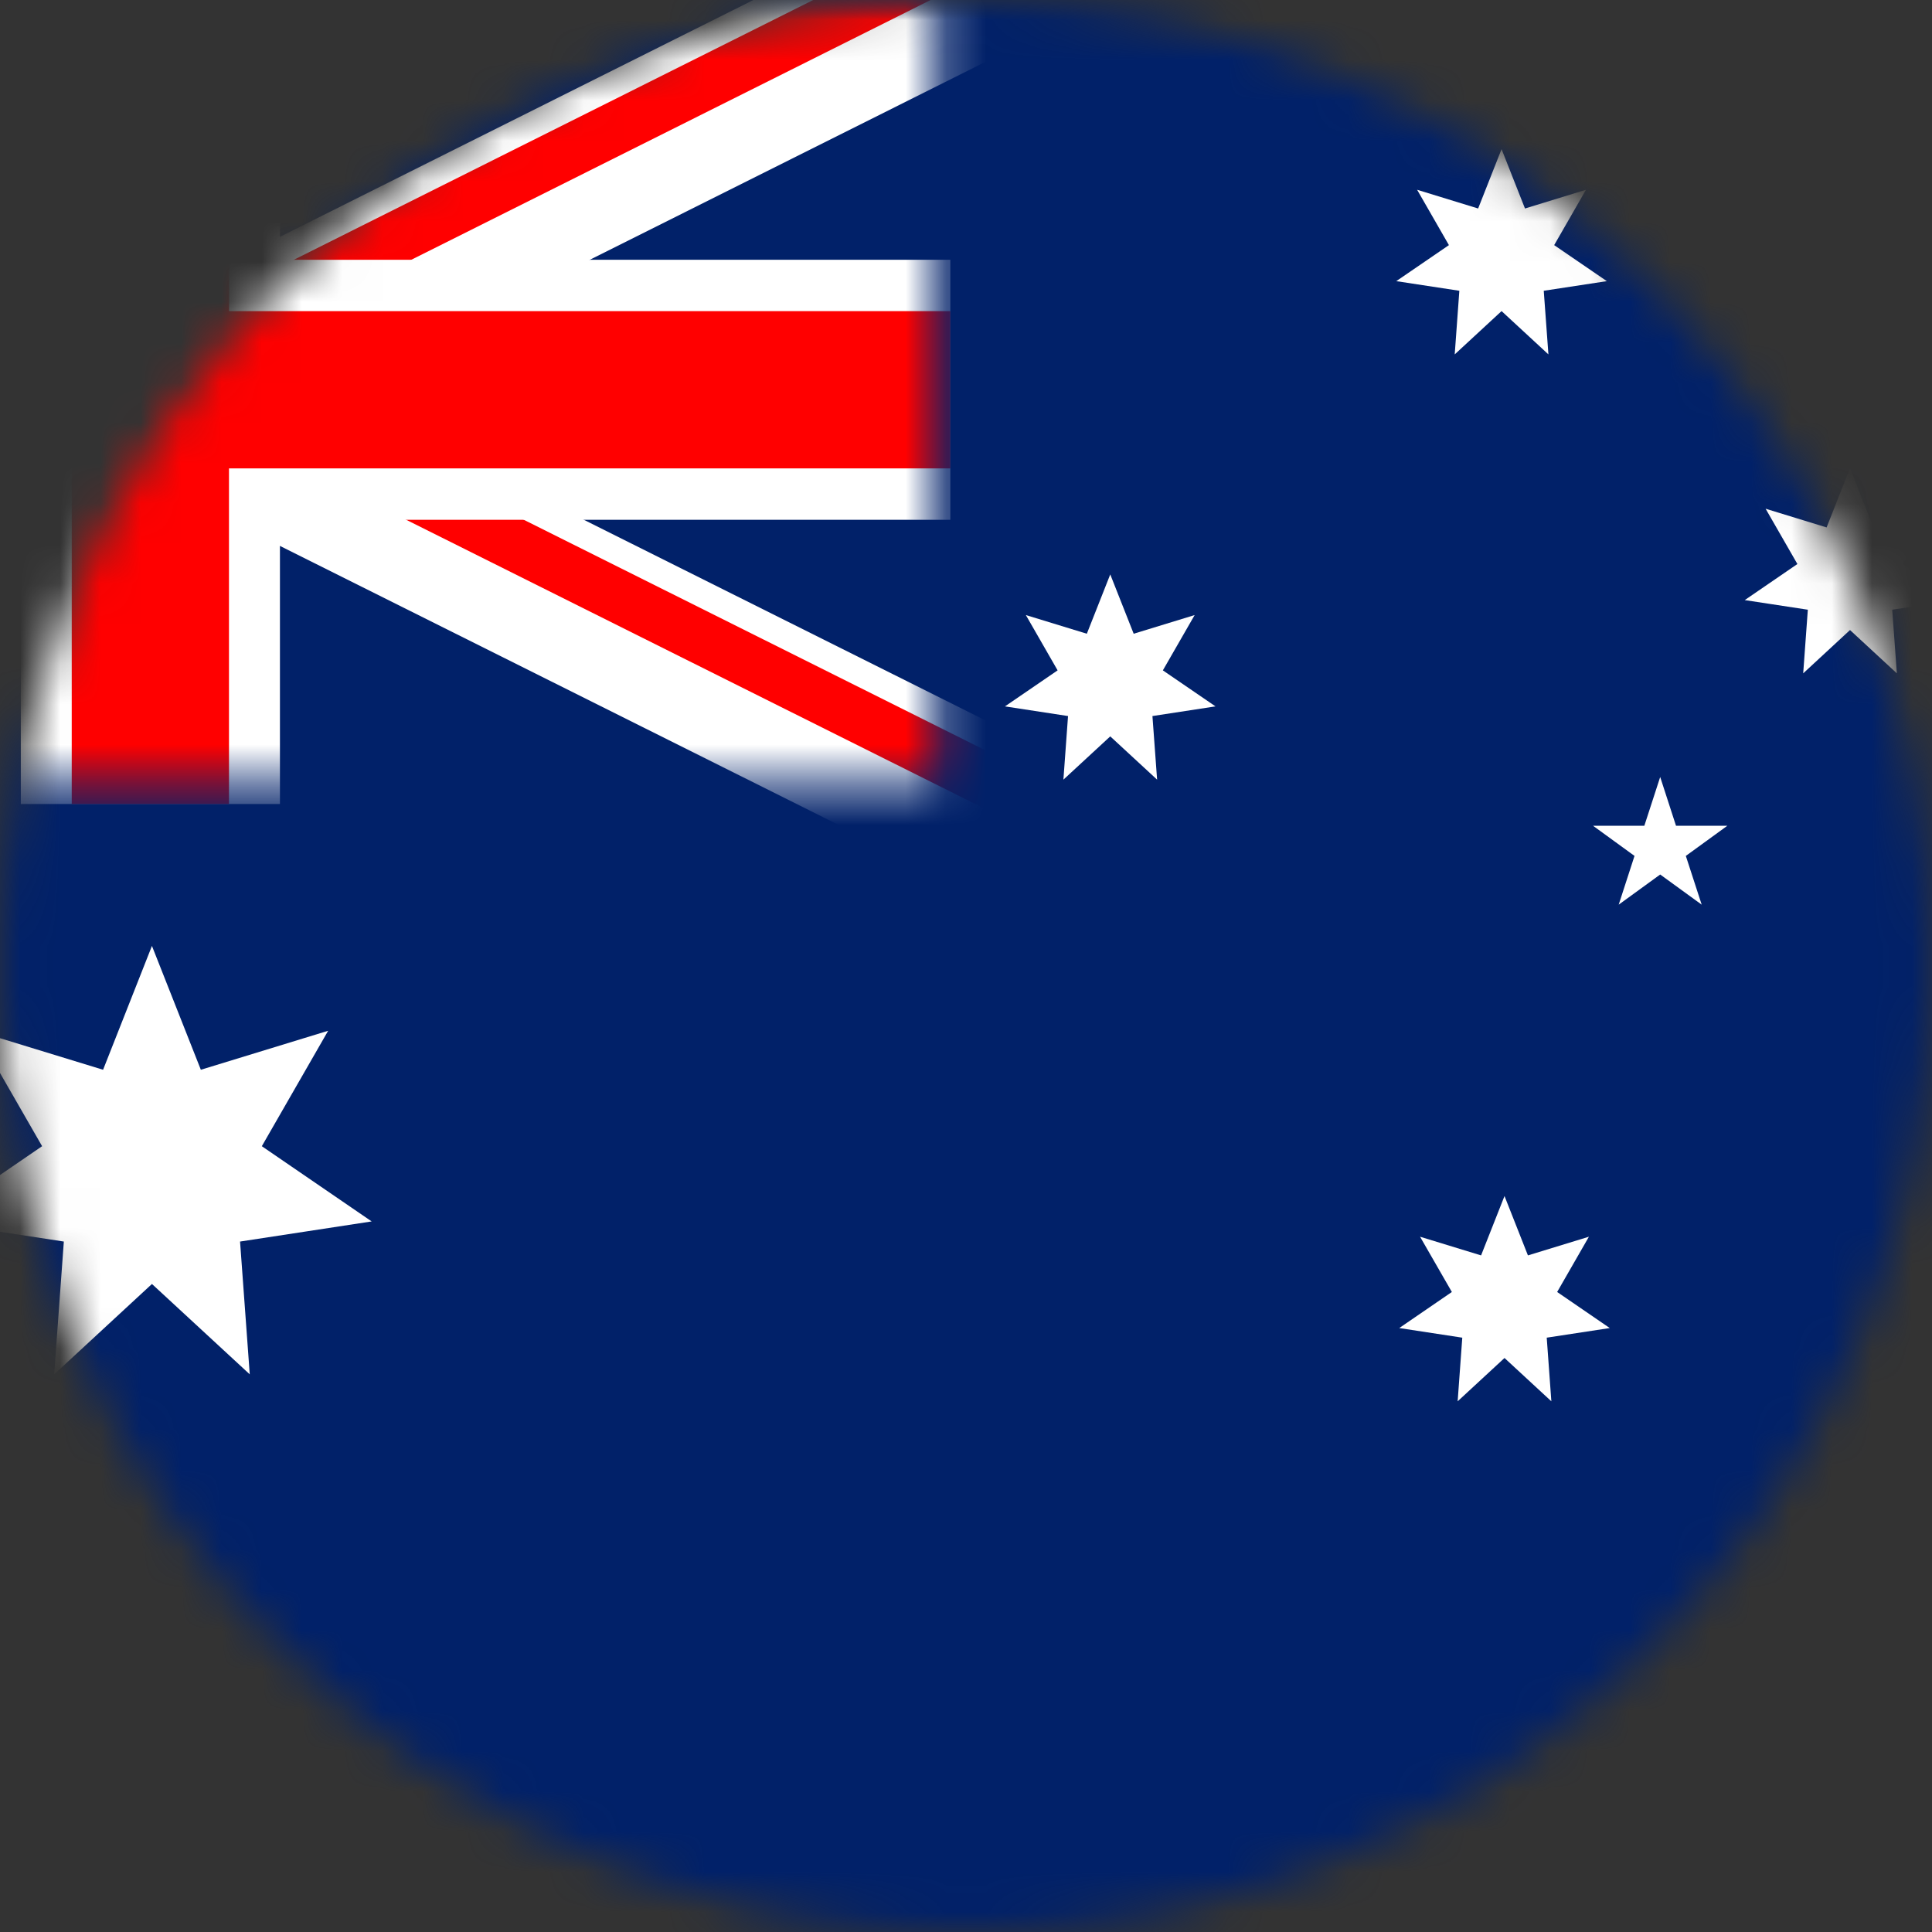
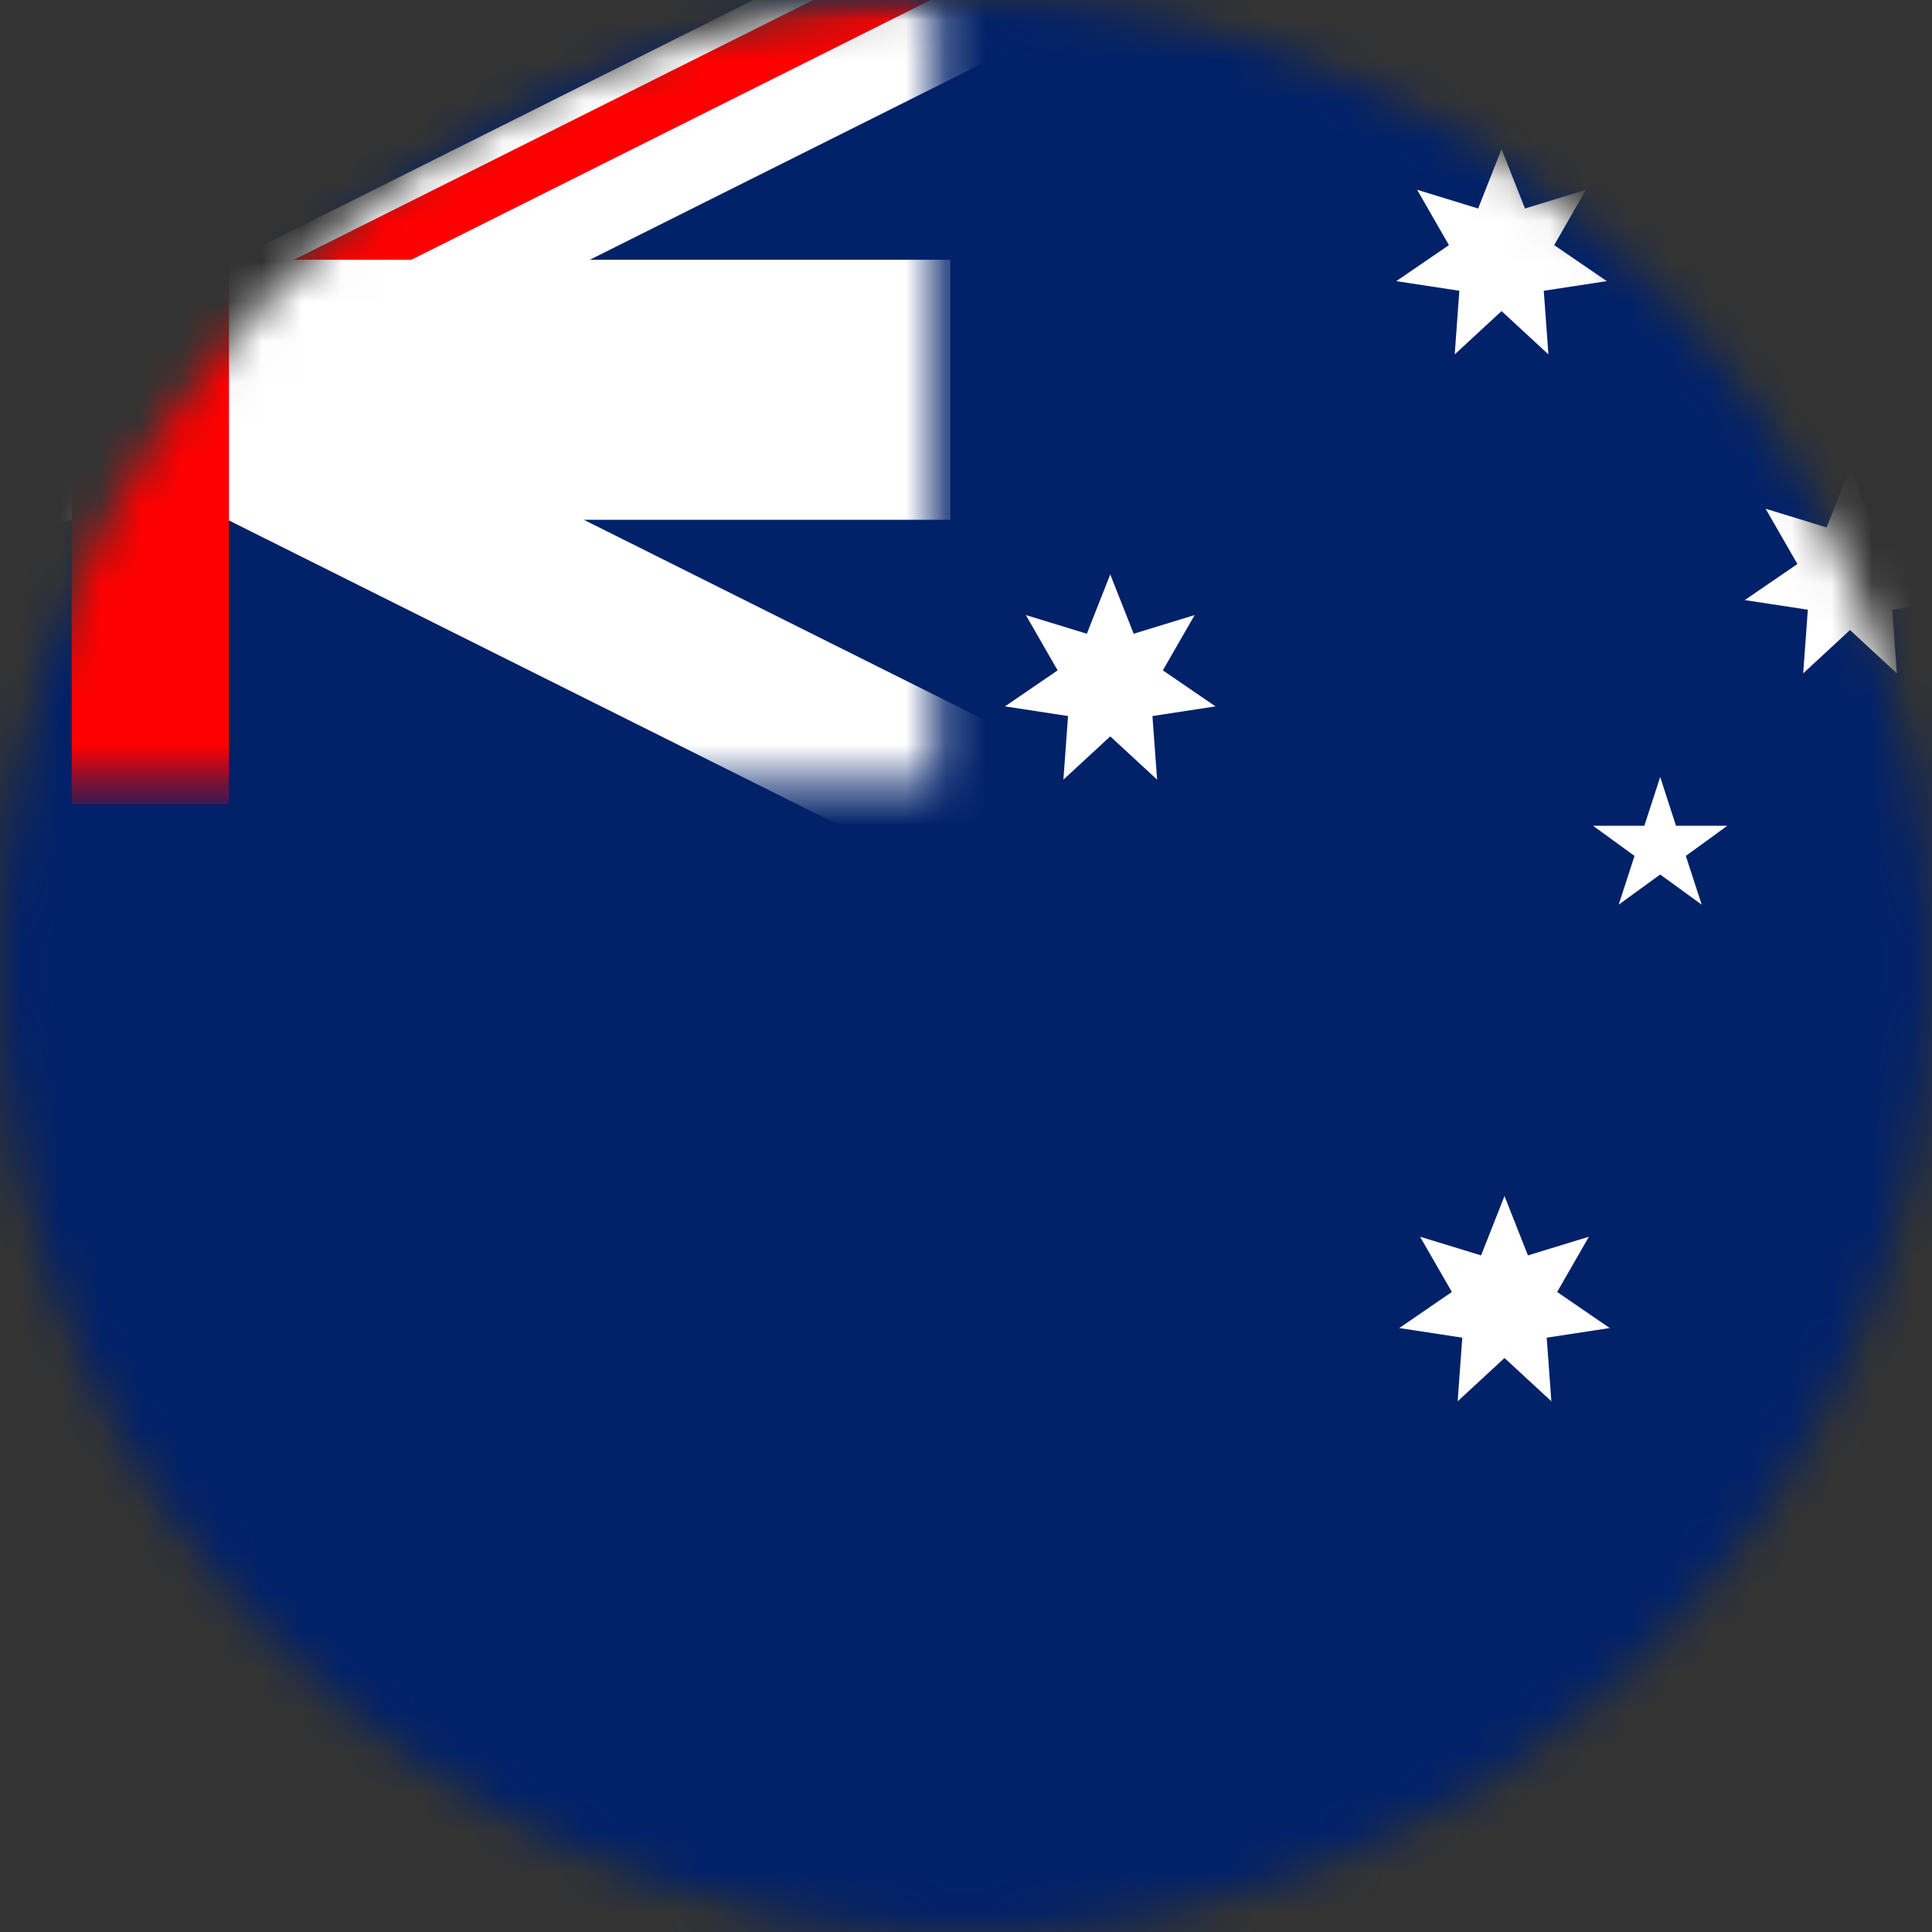
<svg xmlns="http://www.w3.org/2000/svg" width="48" height="48" viewBox="0 0 48 48" fill="none">
  <rect x="0" y="0" width="48" height="48" fill="#333333" stroke="none" />
  <mask id="mask0_11060_4608" style="mask-type:luminance" maskUnits="userSpaceOnUse" x="0" y="0" width="48" height="48">
-     <path d="M24 48C37.255 48 48 37.255 48 24C48 10.745 37.255 0 24 0C10.745 0 0 10.745 0 24C0 37.255 10.745 48 24 48Z" fill="white" />
+     <path d="M24 48C37.255 48 48 37.255 48 24C48 10.745 37.255 0 24 0C10.745 0 0 10.745 0 24C0 37.255 10.745 48 24 48" fill="white" />
  </mask>
  <g mask="url(#mask0_11060_4608)">
    <path d="M82.439 0H-13.562V48H82.439V0Z" fill="#012169" />
-     <path d="M6.505 28.477L8.153 25.609L4.99 26.578L3.775 23.501L2.561 26.578L-0.603 25.609L1.046 28.477L-1.684 30.346L1.586 30.846L1.346 34.145L3.775 31.9L6.205 34.145L5.964 30.846L9.234 30.346L6.505 28.477Z" fill="white" />
    <path d="M38.687 32.099L39.476 30.726L37.961 31.19L37.379 29.715L36.797 31.19L35.281 30.726L36.071 32.099L34.764 32.995L36.33 33.234L36.215 34.815L37.379 33.739L38.543 34.815L38.428 33.234L39.994 32.995L38.687 32.099Z" fill="white" />
    <path d="M28.891 16.655L29.681 15.281L28.166 15.745L27.584 14.271L27.002 15.745L25.487 15.281L26.276 16.655L24.968 17.55L26.535 17.79L26.42 19.37L27.584 18.295L28.748 19.37L28.632 17.79L30.199 17.55L28.891 16.655Z" fill="white" />
    <path d="M38.613 6.09L39.403 4.715L37.888 5.18L37.306 3.705L36.724 5.18L35.208 4.715L35.998 6.09L34.69 6.985L36.257 7.224L36.142 8.805L37.306 7.729L38.47 8.805L38.354 7.224L39.921 6.985L38.613 6.09Z" fill="white" />
    <path d="M47.271 14.013L48.06 12.639L46.545 13.104L45.963 11.63L45.382 13.104L43.866 12.639L44.656 14.013L43.348 14.909L44.915 15.148L44.8 16.729L45.963 15.653L47.127 16.729L47.012 15.148L48.578 14.909L47.271 14.013Z" fill="white" />
    <path d="M41.64 20.516L41.247 19.304L40.853 20.516H39.579L40.609 21.265L40.216 22.476L41.247 21.727L42.278 22.476L41.884 21.265L42.915 20.516H41.64Z" fill="white" />
    <mask id="mask1_11060_4608" style="mask-type:luminance" maskUnits="userSpaceOnUse" x="-16" y="0" width="40" height="20">
      <path d="M23.244 0H-15.646V19.445H23.244V0Z" fill="white" />
    </mask>
    <g mask="url(#mask1_11060_4608)">
      <path d="M23.24 -2.263L2.932 7.896L4.701 11.433L25.009 1.274L23.24 -2.263Z" fill="white" />
      <path d="M23.538 -1.668L4.181 8.014L4.765 9.182L24.122 -0.501L23.538 -1.668Z" fill="#FF0000" />
      <path d="M3.233 7.747L-17.947 18.342L-16.178 21.878L5.002 11.284L3.233 7.747Z" fill="white" />
      <path d="M3.127 10.016L-17.059 20.115L-16.475 21.283L3.711 11.184L3.127 10.016Z" fill="#FF0000" />
      <path d="M5.152 8.242L3.385 11.78L23.699 21.926L25.466 18.389L5.152 8.242Z" fill="white" />
-       <path d="M5.806 9.314L5.223 10.482L24.585 20.153L25.169 18.985L5.806 9.314Z" fill="#FF0000" />
      <path d="M-15.735 -2.188L-17.502 1.35L3.684 11.932L5.451 8.394L-15.735 -2.188Z" fill="white" />
      <path d="M-16.62 -0.414L-17.204 0.754L2.989 10.839L3.572 9.672L-16.62 -0.414Z" fill="#FF0000" />
-       <path d="M6.955 -0.22H0.517V19.976H6.955V-0.22Z" fill="white" />
      <path d="M23.611 6.454H-16.138V12.914H23.611V6.454Z" fill="white" />
      <path d="M5.689 -0.22H1.782V19.976H5.689V-0.22Z" fill="#FF0000" />
-       <path d="M23.611 7.73H-16.138V11.637H23.611V7.73Z" fill="#FF0000" />
    </g>
  </g>
</svg>